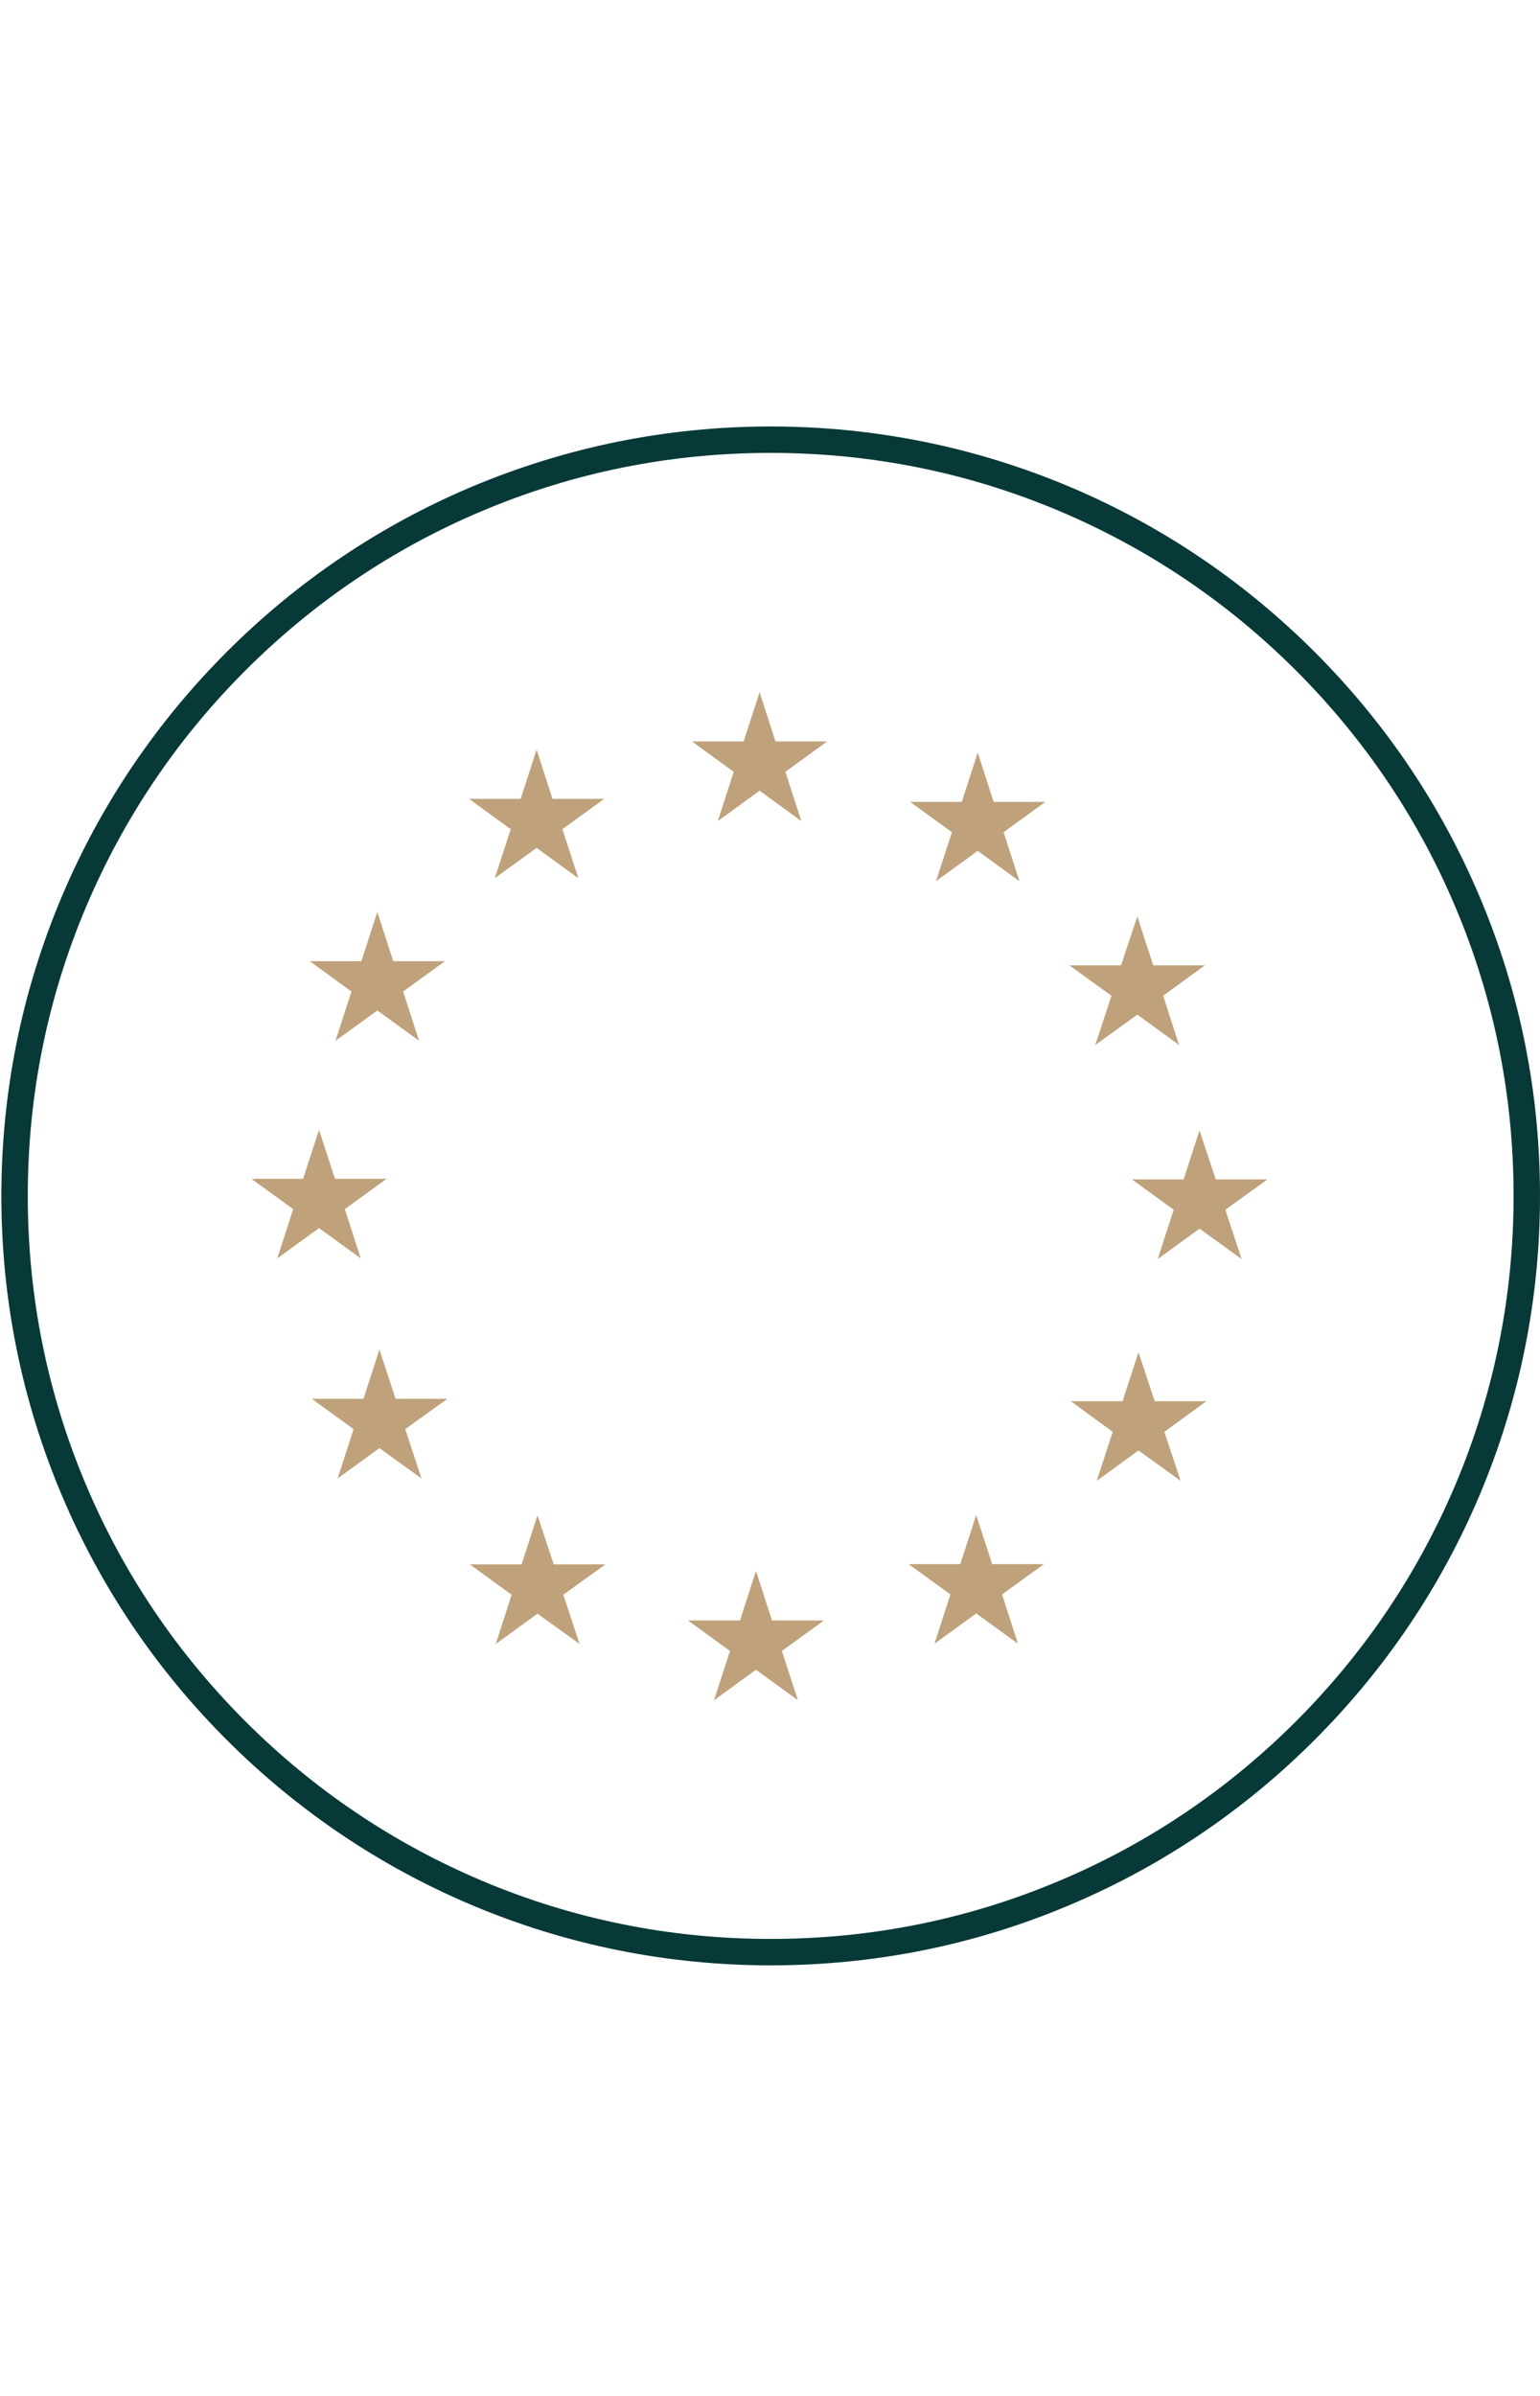
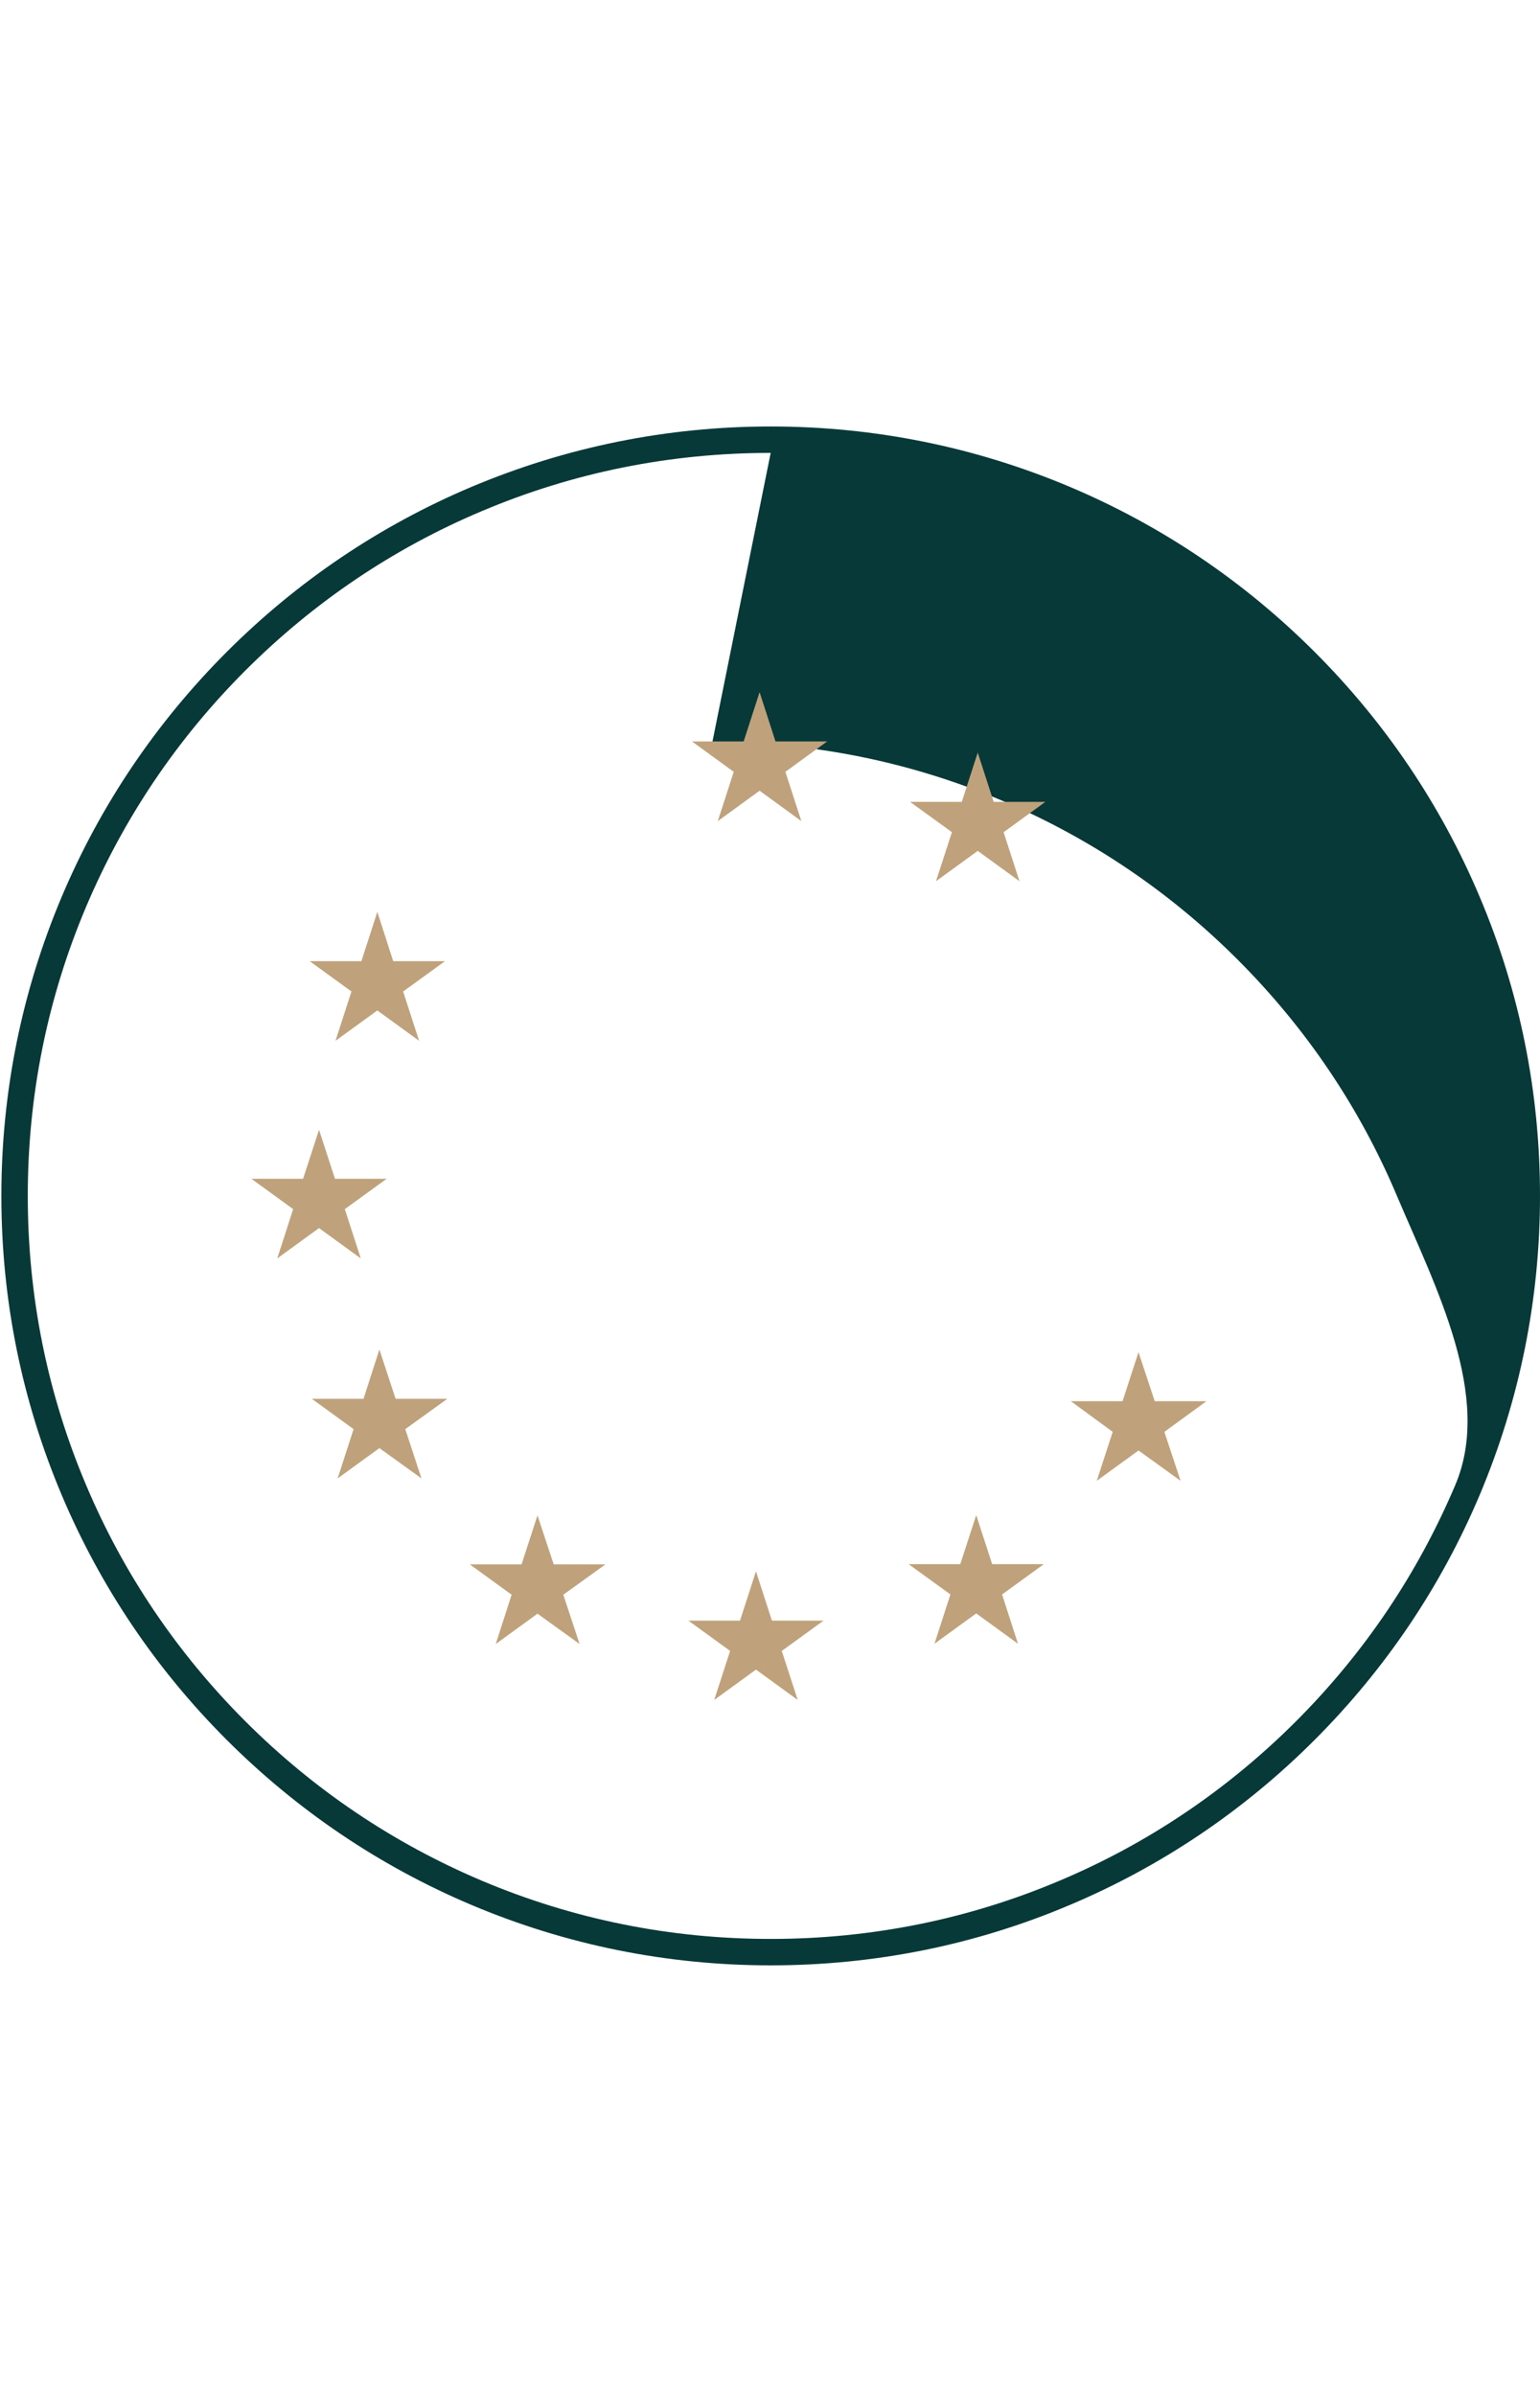
<svg xmlns="http://www.w3.org/2000/svg" id="Layer_1" viewBox="0 0 225 350">
  <defs>
    <style>
      .cls-1 {
        fill: #bfa27b;
      }

      .cls-2 {
        fill: #073938;
      }
    </style>
  </defs>
  <g id="Layer_1-2" data-name="Layer_1">
-     <path class="cls-2" d="M112.6,287.1c-15.19,0-29.9-2.99-43.73-8.83-13.39-5.66-25.42-13.79-35.74-24.1s-18.44-22.35-24.1-35.74C3.19,204.6.2,189.89.2,174.7s2.99-29.9,8.83-43.73c5.66-13.39,13.79-25.42,24.1-35.74,10.32-10.32,22.35-18.44,35.74-24.1,13.87-5.84,28.58-8.83,43.73-8.83s29.9,2.99,43.73,8.83c13.39,5.66,25.42,13.79,35.74,24.1,10.32,10.32,18.44,22.35,24.1,35.74,5.88,13.87,8.83,28.58,8.83,43.73s-2.99,29.9-8.83,43.73c-5.66,13.39-13.79,25.42-24.1,35.74s-22.35,18.44-35.74,24.1c-13.87,5.88-28.58,8.83-43.73,8.83h0ZM112.6,66.16c-14.66,0-28.85,2.85-42.24,8.52-12.91,5.44-24.54,13.3-34.51,23.27-9.97,9.97-17.78,21.56-23.27,34.51-5.66,13.39-8.52,27.57-8.52,42.24s2.85,28.85,8.52,42.24c5.44,12.91,13.3,24.54,23.27,34.51,9.97,9.97,21.56,17.78,34.51,23.27,13.39,5.66,27.57,8.52,42.24,8.52s28.85-2.85,42.24-8.52c12.91-5.44,24.54-13.3,34.51-23.27s17.78-21.56,23.27-34.51c5.66-13.39,8.52-27.57,8.52-42.24s-2.85-28.85-8.52-42.24c-5.44-12.91-13.3-24.54-23.27-34.51-9.97-9.97-21.56-17.78-34.51-23.27-13.39-5.66-27.57-8.52-42.24-8.52h0Z" />
-     <polygon class="cls-1" points="78.4 109.5 80.72 116.7 88.28 116.7 82.17 121.13 84.5 128.29 78.4 123.86 72.29 128.29 74.62 121.13 68.52 116.7 76.07 116.7 78.4 109.5" />
+     <path class="cls-2" d="M112.6,287.1c-15.19,0-29.9-2.99-43.73-8.83-13.39-5.66-25.42-13.79-35.74-24.1s-18.44-22.35-24.1-35.74C3.19,204.6.2,189.89.2,174.7s2.99-29.9,8.83-43.73c5.66-13.39,13.79-25.42,24.1-35.74,10.32-10.32,22.35-18.44,35.74-24.1,13.87-5.84,28.58-8.83,43.73-8.83s29.9,2.99,43.73,8.83c13.39,5.66,25.42,13.79,35.74,24.1,10.32,10.32,18.44,22.35,24.1,35.74,5.88,13.87,8.83,28.58,8.83,43.73s-2.99,29.9-8.83,43.73c-5.66,13.39-13.79,25.42-24.1,35.74s-22.35,18.44-35.74,24.1c-13.87,5.88-28.58,8.83-43.73,8.83h0ZM112.6,66.16c-14.66,0-28.85,2.85-42.24,8.52-12.91,5.44-24.54,13.3-34.51,23.27-9.97,9.97-17.78,21.56-23.27,34.51-5.66,13.39-8.52,27.57-8.52,42.24s2.85,28.85,8.52,42.24c5.44,12.91,13.3,24.54,23.27,34.51,9.97,9.97,21.56,17.78,34.51,23.27,13.39,5.66,27.57,8.52,42.24,8.52s28.85-2.85,42.24-8.52c12.91-5.44,24.54-13.3,34.51-23.27s17.78-21.56,23.27-34.51s-2.85-28.85-8.52-42.24c-5.44-12.91-13.3-24.54-23.27-34.51-9.97-9.97-21.56-17.78-34.51-23.27-13.39-5.66-27.57-8.52-42.24-8.52h0Z" />
    <polygon class="cls-1" points="55.13 133.21 57.45 140.41 65.01 140.41 58.9 144.84 61.23 152.04 55.13 147.61 49.02 152.04 51.35 144.84 45.25 140.41 52.8 140.41 55.13 133.21" />
    <polygon class="cls-1" points="46.61 165.04 48.94 172.2 56.49 172.2 50.38 176.63 52.71 183.83 46.61 179.4 40.51 183.83 42.83 176.63 36.73 172.2 44.28 172.2 46.61 165.04" />
    <polygon class="cls-1" points="55.43 197.14 57.8 204.34 65.36 204.34 59.21 208.77 61.58 215.97 55.43 211.54 49.33 215.97 51.66 208.77 45.56 204.34 53.11 204.34 55.43 197.14" />
    <polygon class="cls-1" points="78.53 221.37 80.9 228.53 88.45 228.53 82.3 232.96 84.68 240.16 78.53 235.73 72.43 240.16 74.75 232.96 68.65 228.53 76.2 228.53 78.53 221.37" />
-     <polygon class="cls-1" points="110.45 229.54 112.78 236.74 120.33 236.74 114.22 241.17 116.55 248.33 110.45 243.9 104.35 248.33 106.67 241.17 100.57 236.74 108.12 236.74 110.45 229.54" />
    <polygon class="cls-1" points="142.63 221.33 144.96 228.49 152.51 228.49 146.41 232.92 148.73 240.12 142.63 235.69 136.53 240.12 138.86 232.92 132.75 228.49 140.3 228.49 142.63 221.33" />
    <polygon class="cls-1" points="110.45 229.54 112.78 236.74 120.33 236.74 114.22 241.17 116.55 248.33 110.45 243.9 104.35 248.33 106.67 241.17 100.57 236.74 108.12 236.74 110.45 229.54" />
    <polygon class="cls-1" points="166.34 197.53 168.71 204.69 176.26 204.69 170.12 209.17 172.49 216.32 166.34 211.89 160.24 216.32 162.57 209.17 156.46 204.69 164.01 204.69 166.34 197.53" />
-     <polygon class="cls-1" points="175.25 165.13 177.63 172.29 185.18 172.29 179.03 176.72 181.4 183.92 175.25 179.49 169.15 183.92 171.48 176.72 165.38 172.29 172.93 172.29 175.25 165.13" />
-     <polygon class="cls-1" points="166.17 133.87 168.49 141.02 176.04 141.02 169.94 145.46 172.27 152.66 166.17 148.22 160.02 152.66 162.39 145.46 156.24 141.02 163.79 141.02 166.17 133.87" />
    <polygon class="cls-1" points="142.85 109.94 145.18 117.14 152.73 117.14 146.63 121.57 148.95 128.73 142.85 124.3 136.75 128.73 139.08 121.57 132.97 117.14 140.52 117.14 142.85 109.94" />
    <polygon class="cls-1" points="110.98 101.11 113.3 108.31 120.85 108.31 114.75 112.75 117.08 119.95 110.98 115.51 104.87 119.95 107.2 112.75 101.1 108.31 108.65 108.31 110.98 101.11" />
  </g>
</svg>